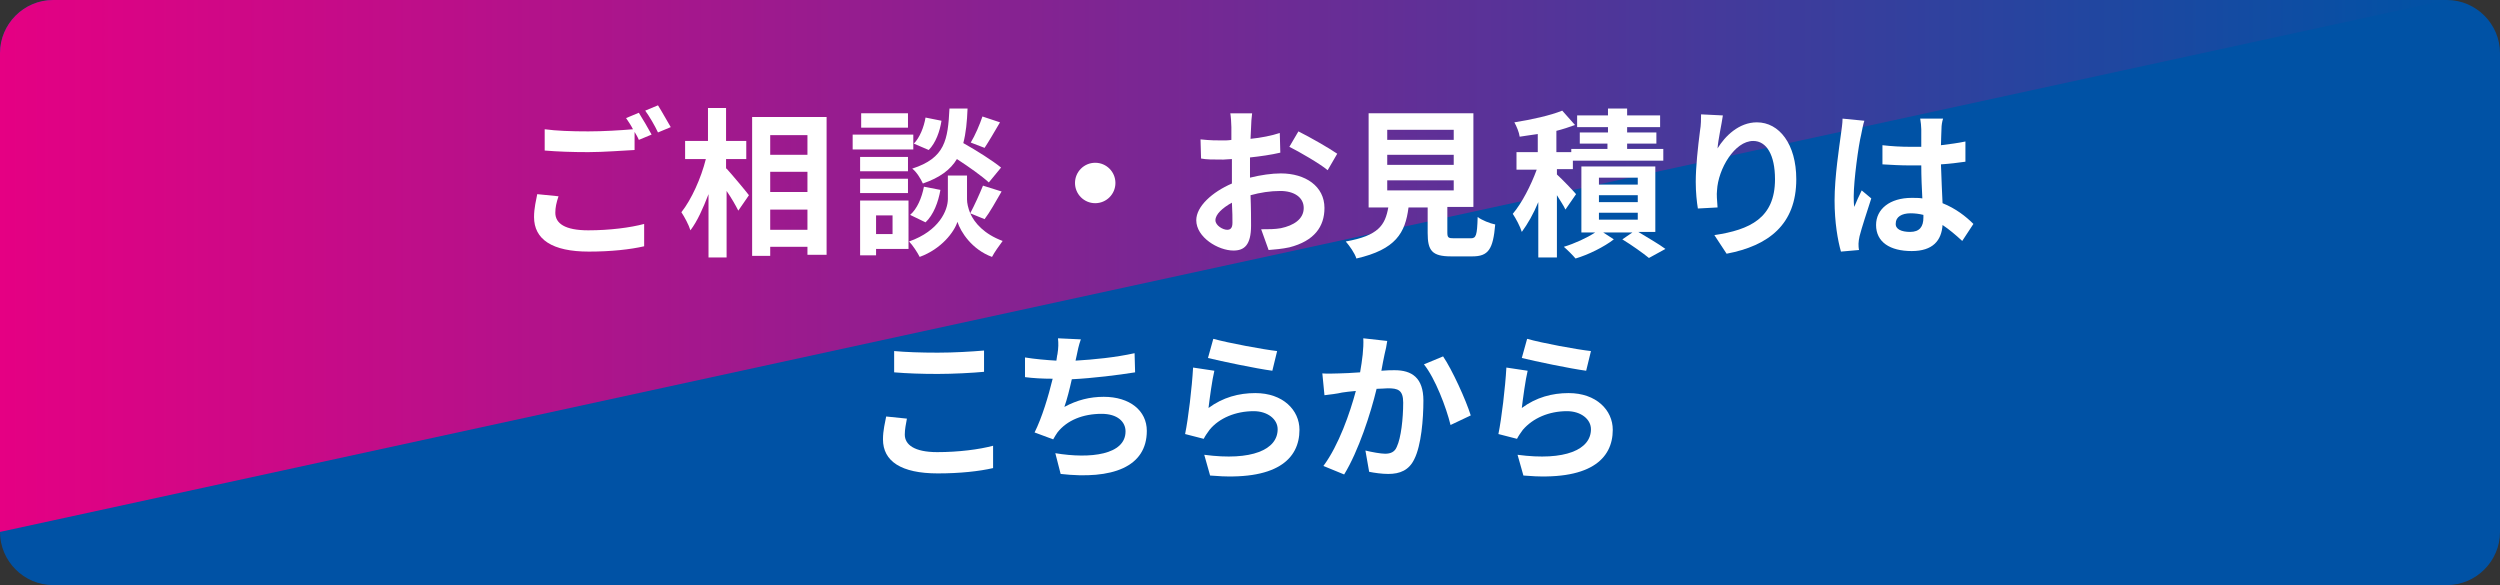
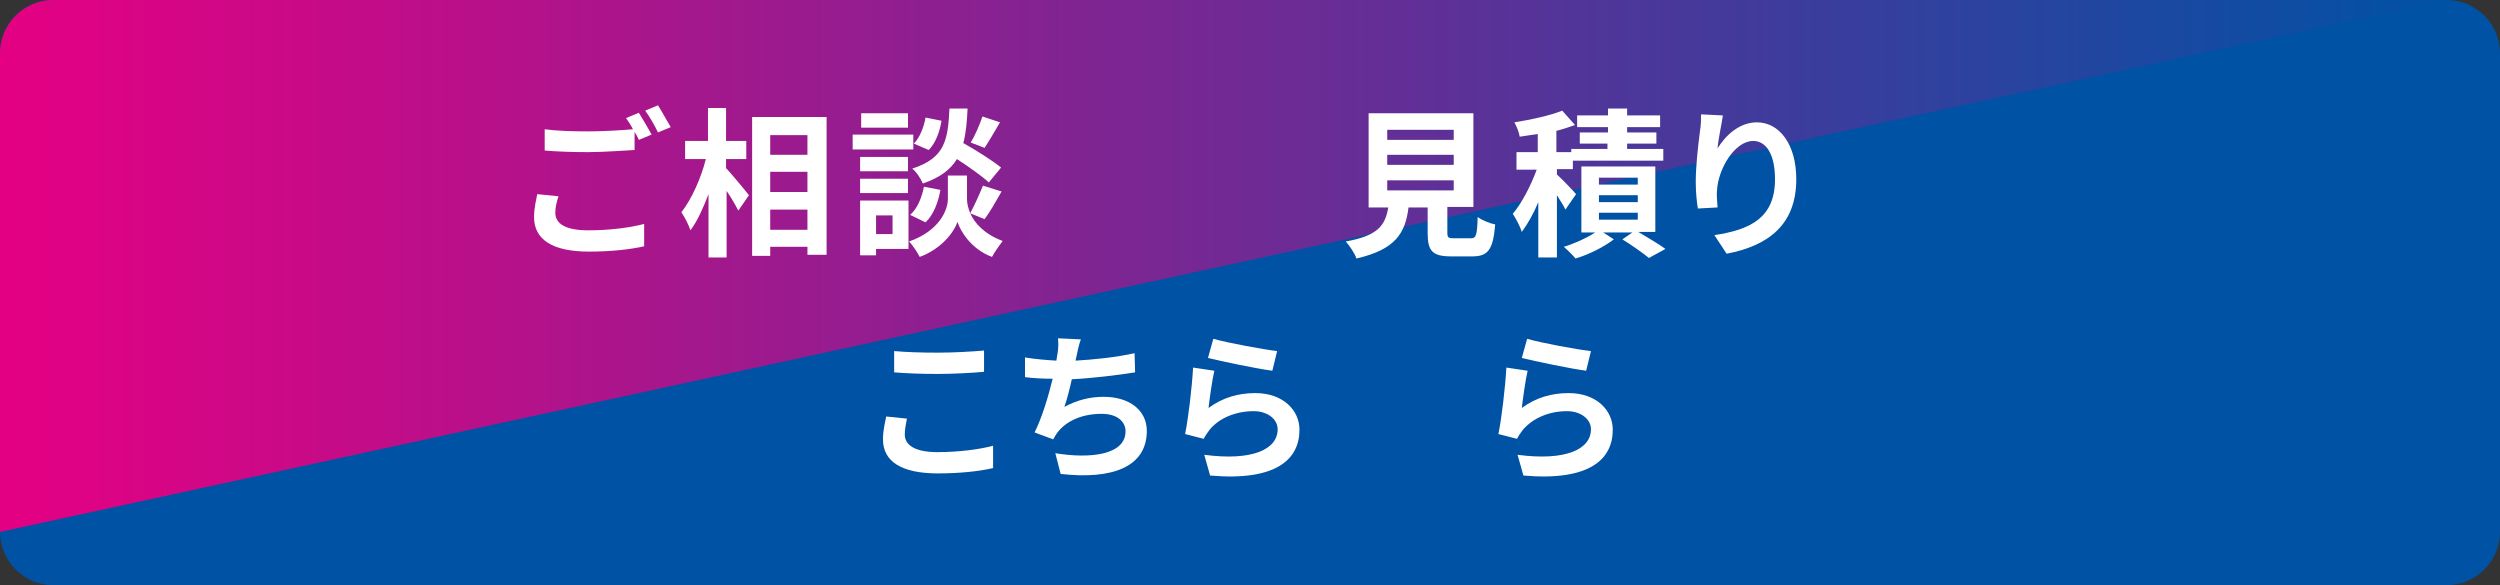
<svg xmlns="http://www.w3.org/2000/svg" version="1.1" x="0px" y="0px" viewBox="0 0 470 110" style="enable-background:new 0 0 470 110;" xml:space="preserve">
  <rect x="0" y="0" width="470" height="110" fill="#333333" stroke="none" />
  <style type="text/css">
	.st0{fill:#0052A5;}
	.st1{fill:url(#SVGID_1_);}
	.st2{fill:#FFFFFF;}
</style>
  <g id="base">
</g>
  <g id="text">
    <g>
      <path class="st0" d="M460,110H10c-5.5,0-10-4.5-10-10V10C0,4.5,4.5,0,10,0h450c5.5,0,10,4.5,10,10v90C470,105.5,465.5,110,460,110    z" />
      <linearGradient id="SVGID_1_" gradientUnits="userSpaceOnUse" x1="0" y1="50" x2="460" y2="50">
        <stop offset="0" style="stop-color:#E50083" />
        <stop offset="1" style="stop-color:#0052A5" />
      </linearGradient>
      <path class="st1" d="M0,100V10C0,4.5,4.5,0,10,0h450L0,100z" />
      <g>
        <g>
          <path class="st2" d="M104.4,40c0,2,1.8,3.3,6.2,3.3c4,0,7.9-0.5,10.5-1.2l0,4.2c-2.6,0.6-6.2,1-10.4,1c-6.9,0-10.3-2.3-10.3-6.5      c0-1.7,0.4-3.2,0.6-4.3l4,0.4C104.6,38.1,104.4,39,104.4,40z M122.5,25.3l-2.4,1c-0.2-0.5-0.5-1-0.8-1.5v3.4      c-2.1,0.1-5.8,0.4-8.7,0.4c-3.1,0-5.8-0.1-8.2-0.3v-4c2.2,0.3,5,0.4,8.2,0.4c2.8,0,6.1-0.2,8.4-0.4c-0.4-0.8-0.9-1.5-1.3-2.1      l2.4-1C120.8,22.3,121.9,24.2,122.5,25.3z M126.1,23.9l-2.4,1c-0.6-1.3-1.6-3-2.4-4.1l2.4-1C124.4,20.9,125.5,22.9,126.1,23.9z" />
          <path class="st2" d="M136.6,31.7c1,1.1,3.6,4.2,4.2,5l-2,2.9c-0.5-1-1.3-2.4-2.2-3.7v12.5h-3.4V36.5c-1,2.6-2.1,5.1-3.4,6.8      c-0.3-1-1.1-2.5-1.7-3.4c1.9-2.4,3.7-6.4,4.6-10h-3.9v-3.4h4.3v-6.2h3.4v6.2h3.8v3.4h-3.8V31.7z M155.4,22v25.9h-3.6v-1.5h-7      v1.7h-3.4V22H155.4z M144.8,25.4v3.7h7v-3.7H144.8z M144.8,32.3v3.8h7v-3.8H144.8z M151.8,43.2v-3.8h-7v3.8H151.8z" />
          <path class="st2" d="M171.7,28.1h-11.4v-2.8h11.4V28.1z M170.8,46.8h-6.1V48h-3V37.7h9.1V46.8z M170.7,32.2h-9v-2.7h9V32.2z       M161.7,33.6h9v2.7h-9V33.6z M170.7,24h-8.8v-2.7h8.8V24z M164.7,40.6V44h3.1v-3.5H164.7z M182.4,40.1c0.8,1.8,2.6,3.9,6.1,5.2      c-0.6,0.8-1.6,2.2-2,3c-3.8-1.4-5.9-4.7-6.5-6.6c-0.6,1.9-3,5.1-7.1,6.6c-0.4-0.8-1.3-2.2-2-2.9c5.7-2,7.3-5.9,7.3-8V33h3.6v4.5      C181.8,38.2,182,39.1,182.4,40.1c0.8-1.5,1.8-3.7,2.4-5.2l3.5,1.1c-1.1,1.9-2.2,3.9-3.2,5.2L182.4,40.1z M171.1,40.4      c1.3-1.1,2.2-3.2,2.6-5.3l3.1,0.6c-0.4,2.3-1.3,4.7-2.8,6.1L171.1,40.4z M185.9,34.3c-1.3-1.2-3.7-2.9-6-4.4      c-1.2,2-3.2,3.5-6.4,4.6c-0.4-0.9-1.2-2.2-2-2.8c6.2-2,6.7-5.4,7-11.3h3.4c-0.1,2.5-0.3,4.6-0.8,6.5c2.5,1.4,5.5,3.3,7.1,4.6      L185.9,34.3z M177,22.7c-0.3,2-1.1,4.2-2.4,5.5l-2.8-1.2c1.1-1.1,1.9-3.1,2.2-4.9L177,22.7z M188,23c-1,1.7-2.1,3.6-2.9,4.8      l-2.6-1c0.8-1.3,1.7-3.4,2.2-4.9L188,23z" />
-           <path class="st2" d="M209.7,34.4c0,2.1-1.7,3.8-3.8,3.8s-3.8-1.7-3.8-3.8s1.7-3.8,3.8-3.8S209.7,32.3,209.7,34.4z" />
-           <path class="st2" d="M235.2,24c0,0.7-0.1,1.4-0.1,2.1c2-0.2,4-0.6,5.5-1.1l0.1,3.7c-1.7,0.4-3.8,0.7-5.7,0.9c0,0.9,0,1.8,0,2.7      c0,0.4,0,0.7,0,1.1c2-0.5,4.1-0.8,5.8-0.8c4.6,0,8.2,2.4,8.2,6.5c0,3.5-1.9,6.2-6.6,7.4c-1.4,0.3-2.7,0.4-3.9,0.5l-1.4-3.9      c1.4,0,2.6,0,3.7-0.2c2.4-0.5,4.3-1.7,4.3-3.8c0-2-1.8-3.2-4.4-3.2c-1.9,0-3.8,0.3-5.6,0.8c0.1,2.4,0.1,4.7,0.1,5.7      c0,3.7-1.3,4.7-3.3,4.7c-2.9,0-7-2.5-7-5.7c0-2.6,3-5.3,6.7-6.9c0-0.7,0-1.4,0-2.1c0-0.8,0-1.7,0-2.5c-0.6,0-1.1,0.1-1.6,0.1      c-2,0-3.2,0-4.2-0.2l-0.1-3.6c1.8,0.2,3.1,0.2,4.1,0.2c0.5,0,1.1,0,1.7-0.1c0-1,0-1.9,0-2.4c0-0.6-0.1-2.1-0.2-2.6h4.1      C235.3,22,235.2,23.3,235.2,24z M230.7,43.2c0.5,0,1-0.2,1-1.3c0-0.8,0-2.1-0.1-3.8c-1.8,1-3.1,2.2-3.1,3.3      C228.5,42.4,229.9,43.2,230.7,43.2z M251.4,28.9l-1.8,3.1c-1.4-1.2-5.4-3.5-7.2-4.4l1.7-2.9C246.3,25.8,249.8,27.8,251.4,28.9z" />
          <path class="st2" d="M276.5,44.8c1,0,1.2-0.5,1.3-4c0.8,0.6,2.3,1.2,3.3,1.4c-0.4,4.7-1.3,6-4.3,6h-4c-3.6,0-4.4-1.1-4.4-4.4      v-4.8h-3.6c-0.6,4.8-2.4,7.9-9.8,9.6c-0.3-1-1.3-2.4-2-3.2c6.2-1.1,7.4-3.1,8-6.4h-3.7V21.3H277v17.6h-4.9v4.8      c0,1,0.2,1.1,1.3,1.1H276.5z M260.8,26.3h12.5v-1.9h-12.5V26.3z M260.8,31h12.5v-1.9h-12.5V31z M260.8,35.8h12.5v-1.9h-12.5      V35.8z" />
          <path class="st2" d="M294.3,39.4c-0.3-0.7-1-1.7-1.6-2.7v11.7h-3.5V38c-0.9,2.2-2,4.1-3.1,5.6c-0.3-1-1.1-2.5-1.7-3.4      c1.7-2,3.4-5.3,4.5-8.3h-3.8v-3.3h4v-3.4c-1.2,0.2-2.3,0.3-3.4,0.5c-0.1-0.8-0.6-2-1-2.7c3.2-0.5,6.8-1.3,9-2.2l2.4,2.7      c-1.1,0.4-2.3,0.8-3.5,1.1v4h2.8V28h6.8v-1H297v-2.1h5.3v-1h-5.8v-2.2h5.8v-1.3h3.6v1.3h6.2v2.2h-6.2v1h5.5V27h-5.5v1h6.8v2.2      h-17v1.6h-3v1c1,0.9,3.1,3.1,3.6,3.7L294.3,39.4z M308,43.6c1.8,1.1,3.9,2.3,5.1,3.2l-3.1,1.7c-1.1-0.9-3.2-2.4-5-3.5l1.9-1.3      h-5.5l2,1.3c-1.8,1.4-4.8,2.9-7.2,3.6c-0.5-0.6-1.5-1.6-2.2-2.2c2-0.6,4.4-1.7,5.9-2.7h-2.6V31.3h13.9v12.3H308z M300.6,34.7      h7.3v-1.3h-7.3V34.7z M300.6,38h7.3v-1.3h-7.3V38z M300.6,41.3h7.3v-1.3h-7.3V41.3z" />
          <path class="st2" d="M322.9,27.9c1.4-2.3,4-4.9,7.4-4.9c4.2,0,7.4,4.1,7.4,10.7c0,8.5-5.2,12.5-13.1,14l-2.3-3.5      c6.7-1,11.4-3.2,11.4-10.5c0-4.6-1.6-7.2-4.1-7.2c-3.5,0-6.6,5.3-6.8,9.3c-0.1,0.8,0,1.8,0.1,3.2l-3.7,0.2c-0.2-1.2-0.4-3-0.4-5      c0-2.8,0.4-6.5,0.8-9.6c0.2-1.1,0.2-2.3,0.2-3.1l4.1,0.2C323.7,23.2,323,26.3,322.9,27.9z" />
-           <path class="st2" d="M349.9,25.3c-0.5,2-1.4,8.6-1.4,11.6c0,0.6,0,1.4,0.1,2c0.4-1,0.9-2.1,1.4-3.1l1.8,1.5      c-0.8,2.5-1.8,5.5-2.2,7.1c-0.1,0.4-0.2,1.1-0.2,1.4c0,0.3,0,0.8,0.1,1.2l-3.4,0.3c-0.6-2.1-1.2-5.5-1.2-9.6      c0-4.5,0.9-10.2,1.2-12.5c0.1-0.8,0.3-2,0.3-2.9l4.1,0.4C350.3,23.2,350,24.8,349.9,25.3z M365,24.2c0,0.7-0.1,1.8-0.1,3.1      c1.6-0.2,3.2-0.4,4.6-0.7v3.8c-1.4,0.2-3,0.4-4.6,0.5c0.1,2.9,0.2,5.3,0.3,7.3c2.5,1,4.4,2.5,5.8,3.9l-2.1,3.2      c-1.3-1.2-2.5-2.2-3.7-3c-0.2,2.9-1.8,4.9-5.8,4.9c-4.1,0-6.7-1.7-6.7-4.9c0-3,2.6-5.1,6.7-5.1c0.7,0,1.4,0,2,0.1      c-0.1-1.9-0.2-4-0.2-6.2c-0.7,0-1.4,0-2.1,0c-1.8,0-3.5-0.1-5.2-0.2v-3.6c1.7,0.2,3.5,0.3,5.2,0.3c0.7,0,1.4,0,2.1,0      c0-1.5,0-2.7,0-3.3c0-0.5-0.1-1.4-0.2-2h4.3C365.1,22.9,365,23.6,365,24.2z M359.1,43.6c1.8,0,2.5-1,2.5-2.7c0-0.2,0-0.3,0-0.5      c-0.8-0.2-1.6-0.3-2.4-0.3c-1.7,0-2.8,0.7-2.8,1.9C356.3,43.1,357.5,43.6,359.1,43.6z" />
          <path class="st2" d="M170.1,81.7c0,1.9,1.8,3.3,6.1,3.3c4,0,7.9-0.5,10.5-1.2l0,4.2c-2.6,0.6-6.2,1-10.4,1      c-6.9,0-10.3-2.3-10.3-6.4c0-1.7,0.4-3.2,0.6-4.3l3.9,0.4C170.3,79.8,170.1,80.7,170.1,81.7z M176.3,66.3c3,0,6.4-0.2,8.7-0.4v4      c-2.1,0.2-5.8,0.4-8.7,0.4c-3.1,0-5.8-0.1-8.2-0.3v-4C170.3,66.2,173.1,66.3,176.3,66.3z" />
          <path class="st2" d="M202.4,66.9c-0.1,0.3-0.1,0.6-0.2,0.9c3.4-0.2,7.5-0.6,11.1-1.4l0.1,3.6c-3.1,0.5-7.9,1.1-11.9,1.3      c-0.4,1.8-0.9,3.8-1.4,5.2c2.4-1.3,4.8-1.9,7.4-1.9c4.9,0,8.1,2.6,8.1,6.4c0,6.8-6.5,9.2-16.2,8.1l-1-3.9      c6.6,1.1,13.2,0.3,13.2-4.1c0-1.8-1.5-3.3-4.5-3.3c-3.5,0-6.5,1.2-8.3,3.5c-0.3,0.4-0.5,0.8-0.8,1.3l-3.5-1.3      c1.4-2.8,2.6-6.8,3.4-10.1c-1.9,0-3.7-0.1-5.2-0.3v-3.7c1.8,0.3,4.1,0.5,5.9,0.6c0.1-0.5,0.1-0.9,0.2-1.2c0.2-1.3,0.2-2,0.1-3      l4.3,0.2C202.8,64.9,202.6,65.9,202.4,66.9z" />
          <path class="st2" d="M227.2,76.7c2.7-2,5.7-2.8,8.8-2.8c5.2,0,8.3,3.2,8.3,6.9c0,5.5-4.3,9.7-16.8,8.6l-1.1-3.9      c9,1.2,13.8-1,13.8-4.8c0-1.9-1.9-3.4-4.5-3.4c-3.4,0-6.5,1.3-8.3,3.5c-0.5,0.7-0.8,1.1-1.1,1.7l-3.5-0.9      c0.6-2.9,1.3-8.8,1.5-12.5l4,0.6C227.9,71.3,227.4,75,227.2,76.7z M240.1,66l-0.9,3.7c-3-0.4-9.7-1.8-12.1-2.4l1-3.6      C231,64.5,237.5,65.7,240.1,66z" />
-           <path class="st2" d="M260.3,66.6c-0.2,0.9-0.4,2-0.6,3.1c1-0.1,1.9-0.1,2.5-0.1c3.2,0,5.4,1.4,5.4,5.7c0,3.5-0.4,8.4-1.7,11      c-1,2.1-2.7,2.8-4.9,2.8c-1.2,0-2.6-0.2-3.6-0.4l-0.7-4c1.2,0.3,2.9,0.6,3.7,0.6c1,0,1.8-0.3,2.2-1.3c0.8-1.7,1.2-5.3,1.2-8.3      c0-2.4-1-2.7-2.9-2.7c-0.5,0-1.2,0.1-2.1,0.1c-1.1,4.6-3.4,11.7-6.1,16.1l-3.9-1.6c2.9-3.9,5-10,6.1-14.1      c-1.1,0.1-2,0.2-2.6,0.3c-0.8,0.2-2.4,0.4-3.3,0.5l-0.4-4.1c1.1,0.1,2.1,0,3.2,0c0.9,0,2.3-0.1,3.9-0.2c0.4-2.3,0.7-4.5,0.6-6.4      l4.5,0.5C260.7,64.9,260.5,65.8,260.3,66.6z M276.5,78.1l-3.8,1.8c-0.8-3.3-2.9-8.8-5-11.4l3.6-1.5      C273,69.5,275.6,75.2,276.5,78.1z" />
          <path class="st2" d="M286.1,76.7c2.7-2,5.7-2.8,8.8-2.8c5.2,0,8.3,3.2,8.3,6.9c0,5.5-4.3,9.7-16.8,8.6l-1.1-3.9      c9,1.2,13.8-1,13.8-4.8c0-1.9-1.9-3.4-4.5-3.4c-3.4,0-6.4,1.3-8.3,3.5c-0.5,0.7-0.8,1.1-1.1,1.7l-3.5-0.9      c0.6-2.9,1.3-8.8,1.5-12.5l4,0.6C286.8,71.3,286.3,75,286.1,76.7z M299.1,66l-0.9,3.7c-3-0.4-9.7-1.8-12.1-2.4l1-3.6      C289.9,64.5,296.4,65.7,299.1,66z" />
        </g>
      </g>
    </g>
  </g>
  <g id="guide">
</g>
</svg>